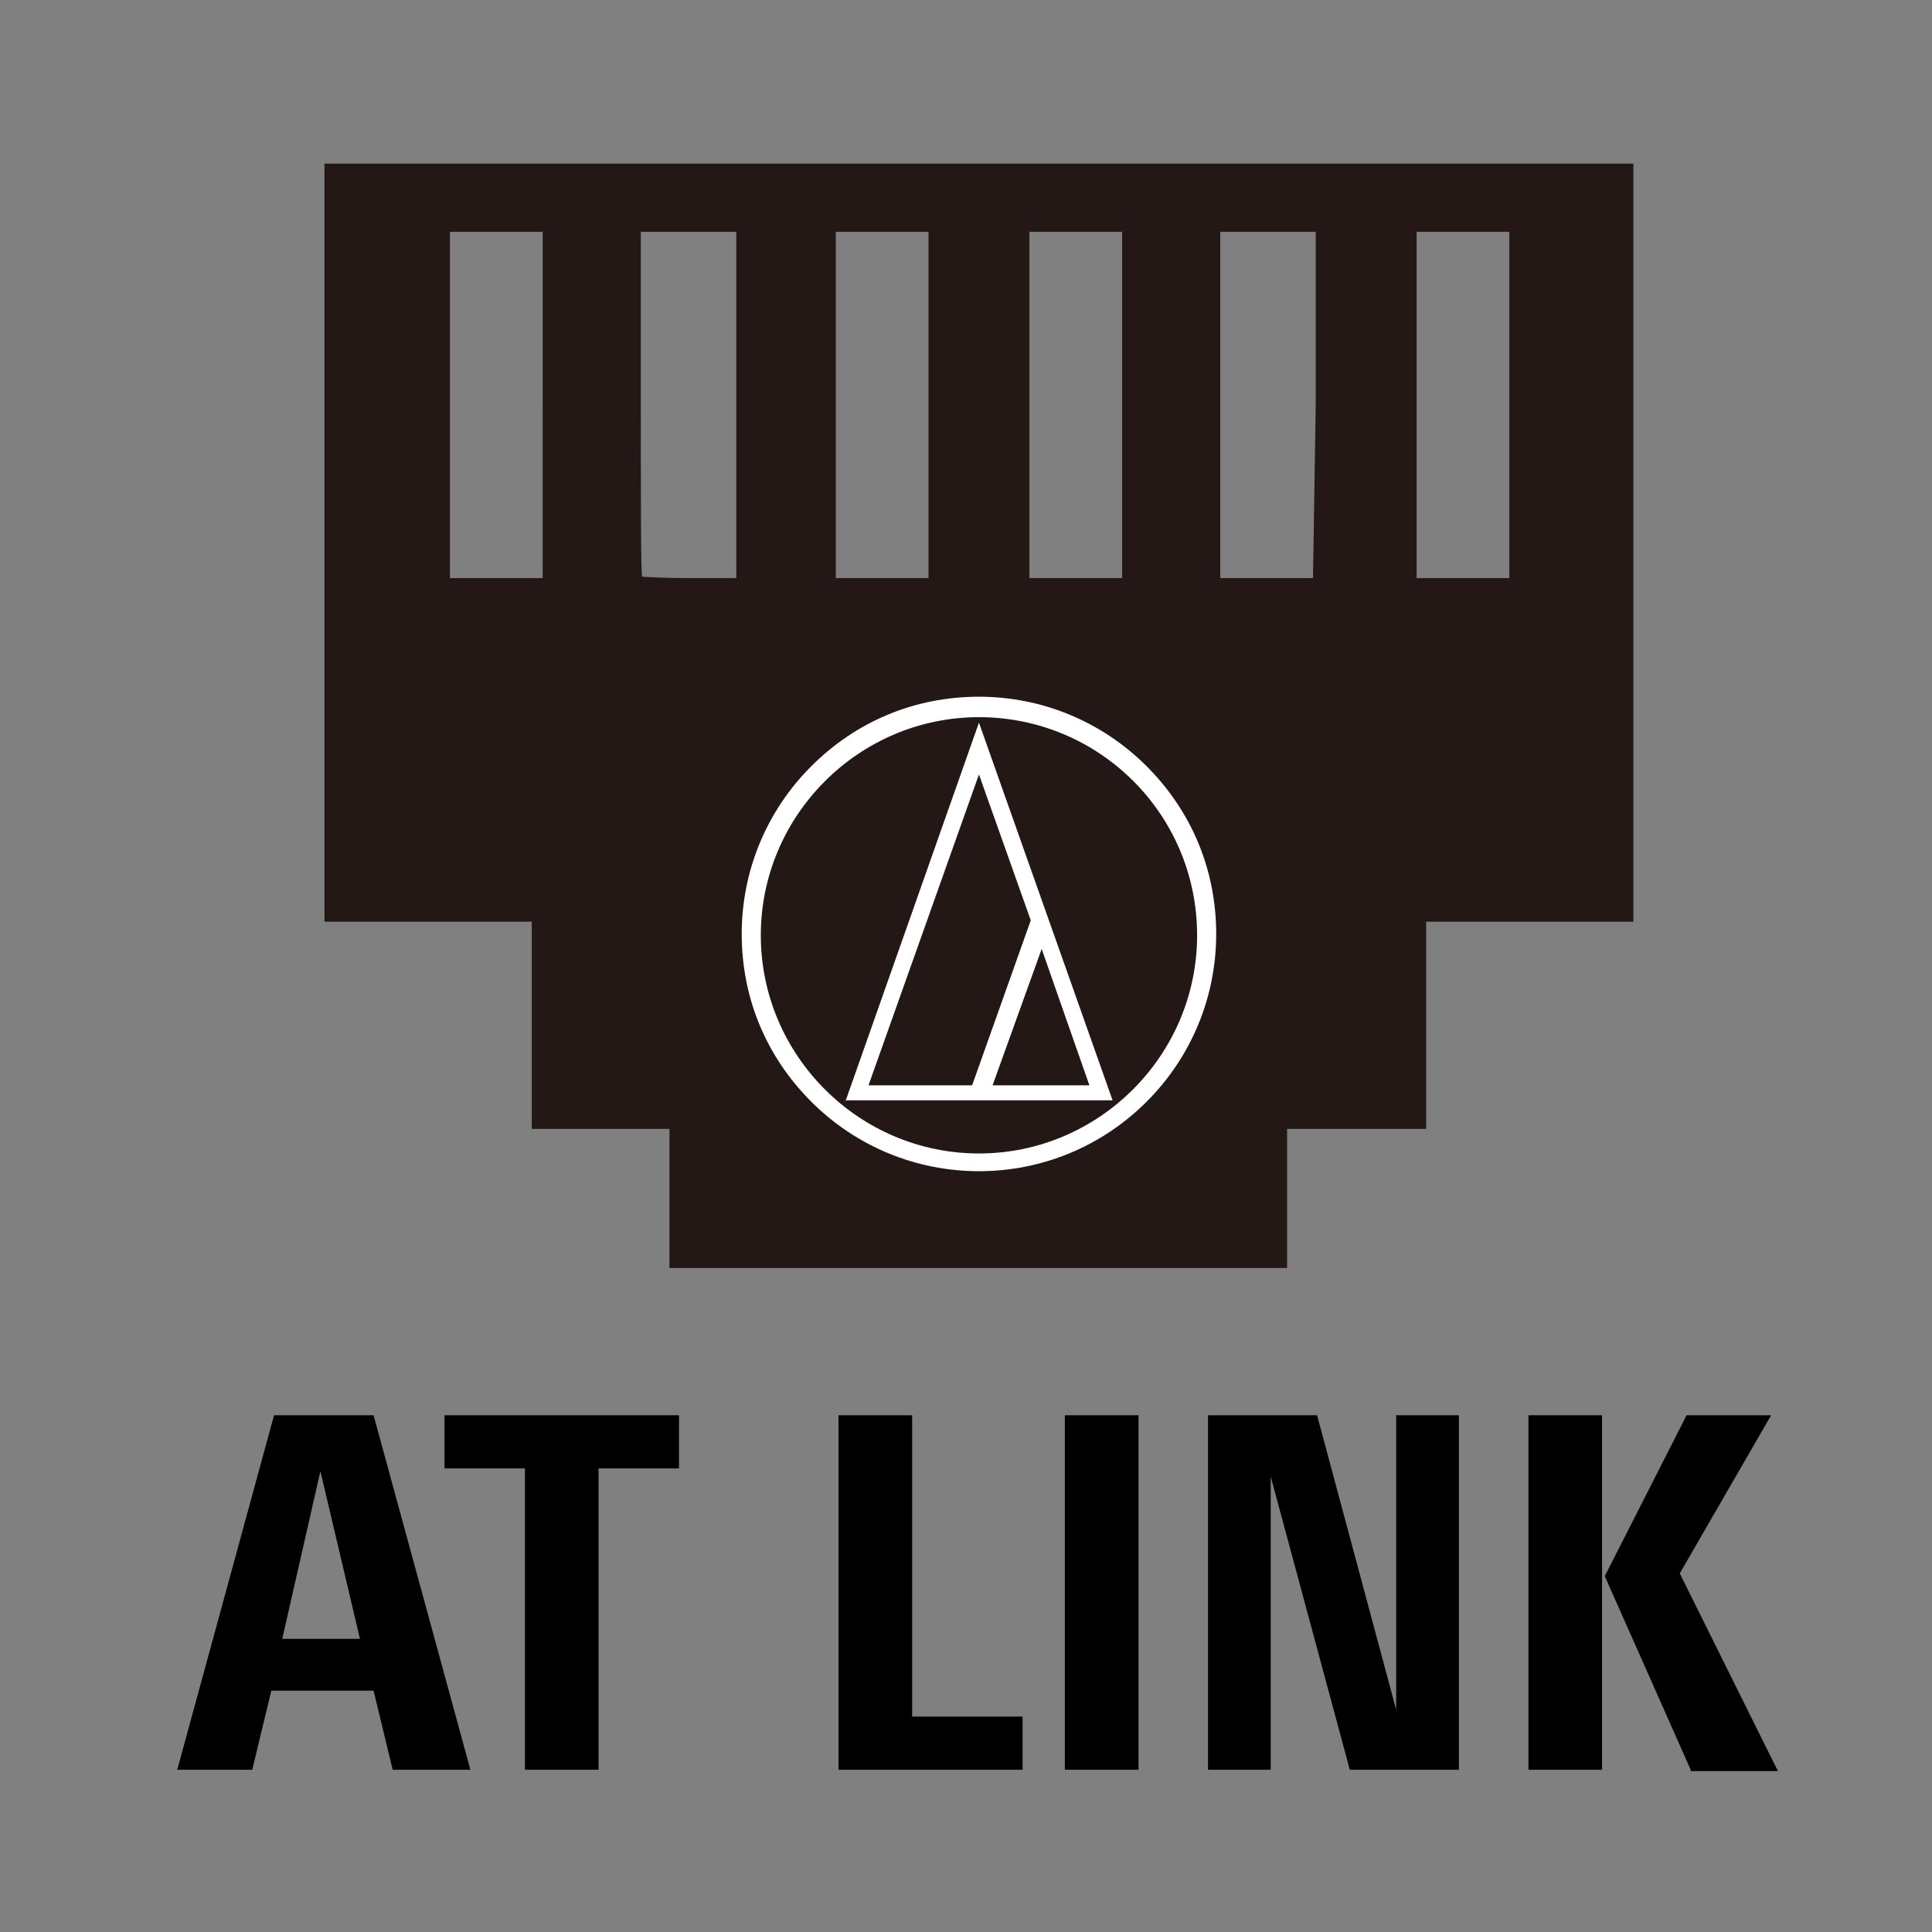
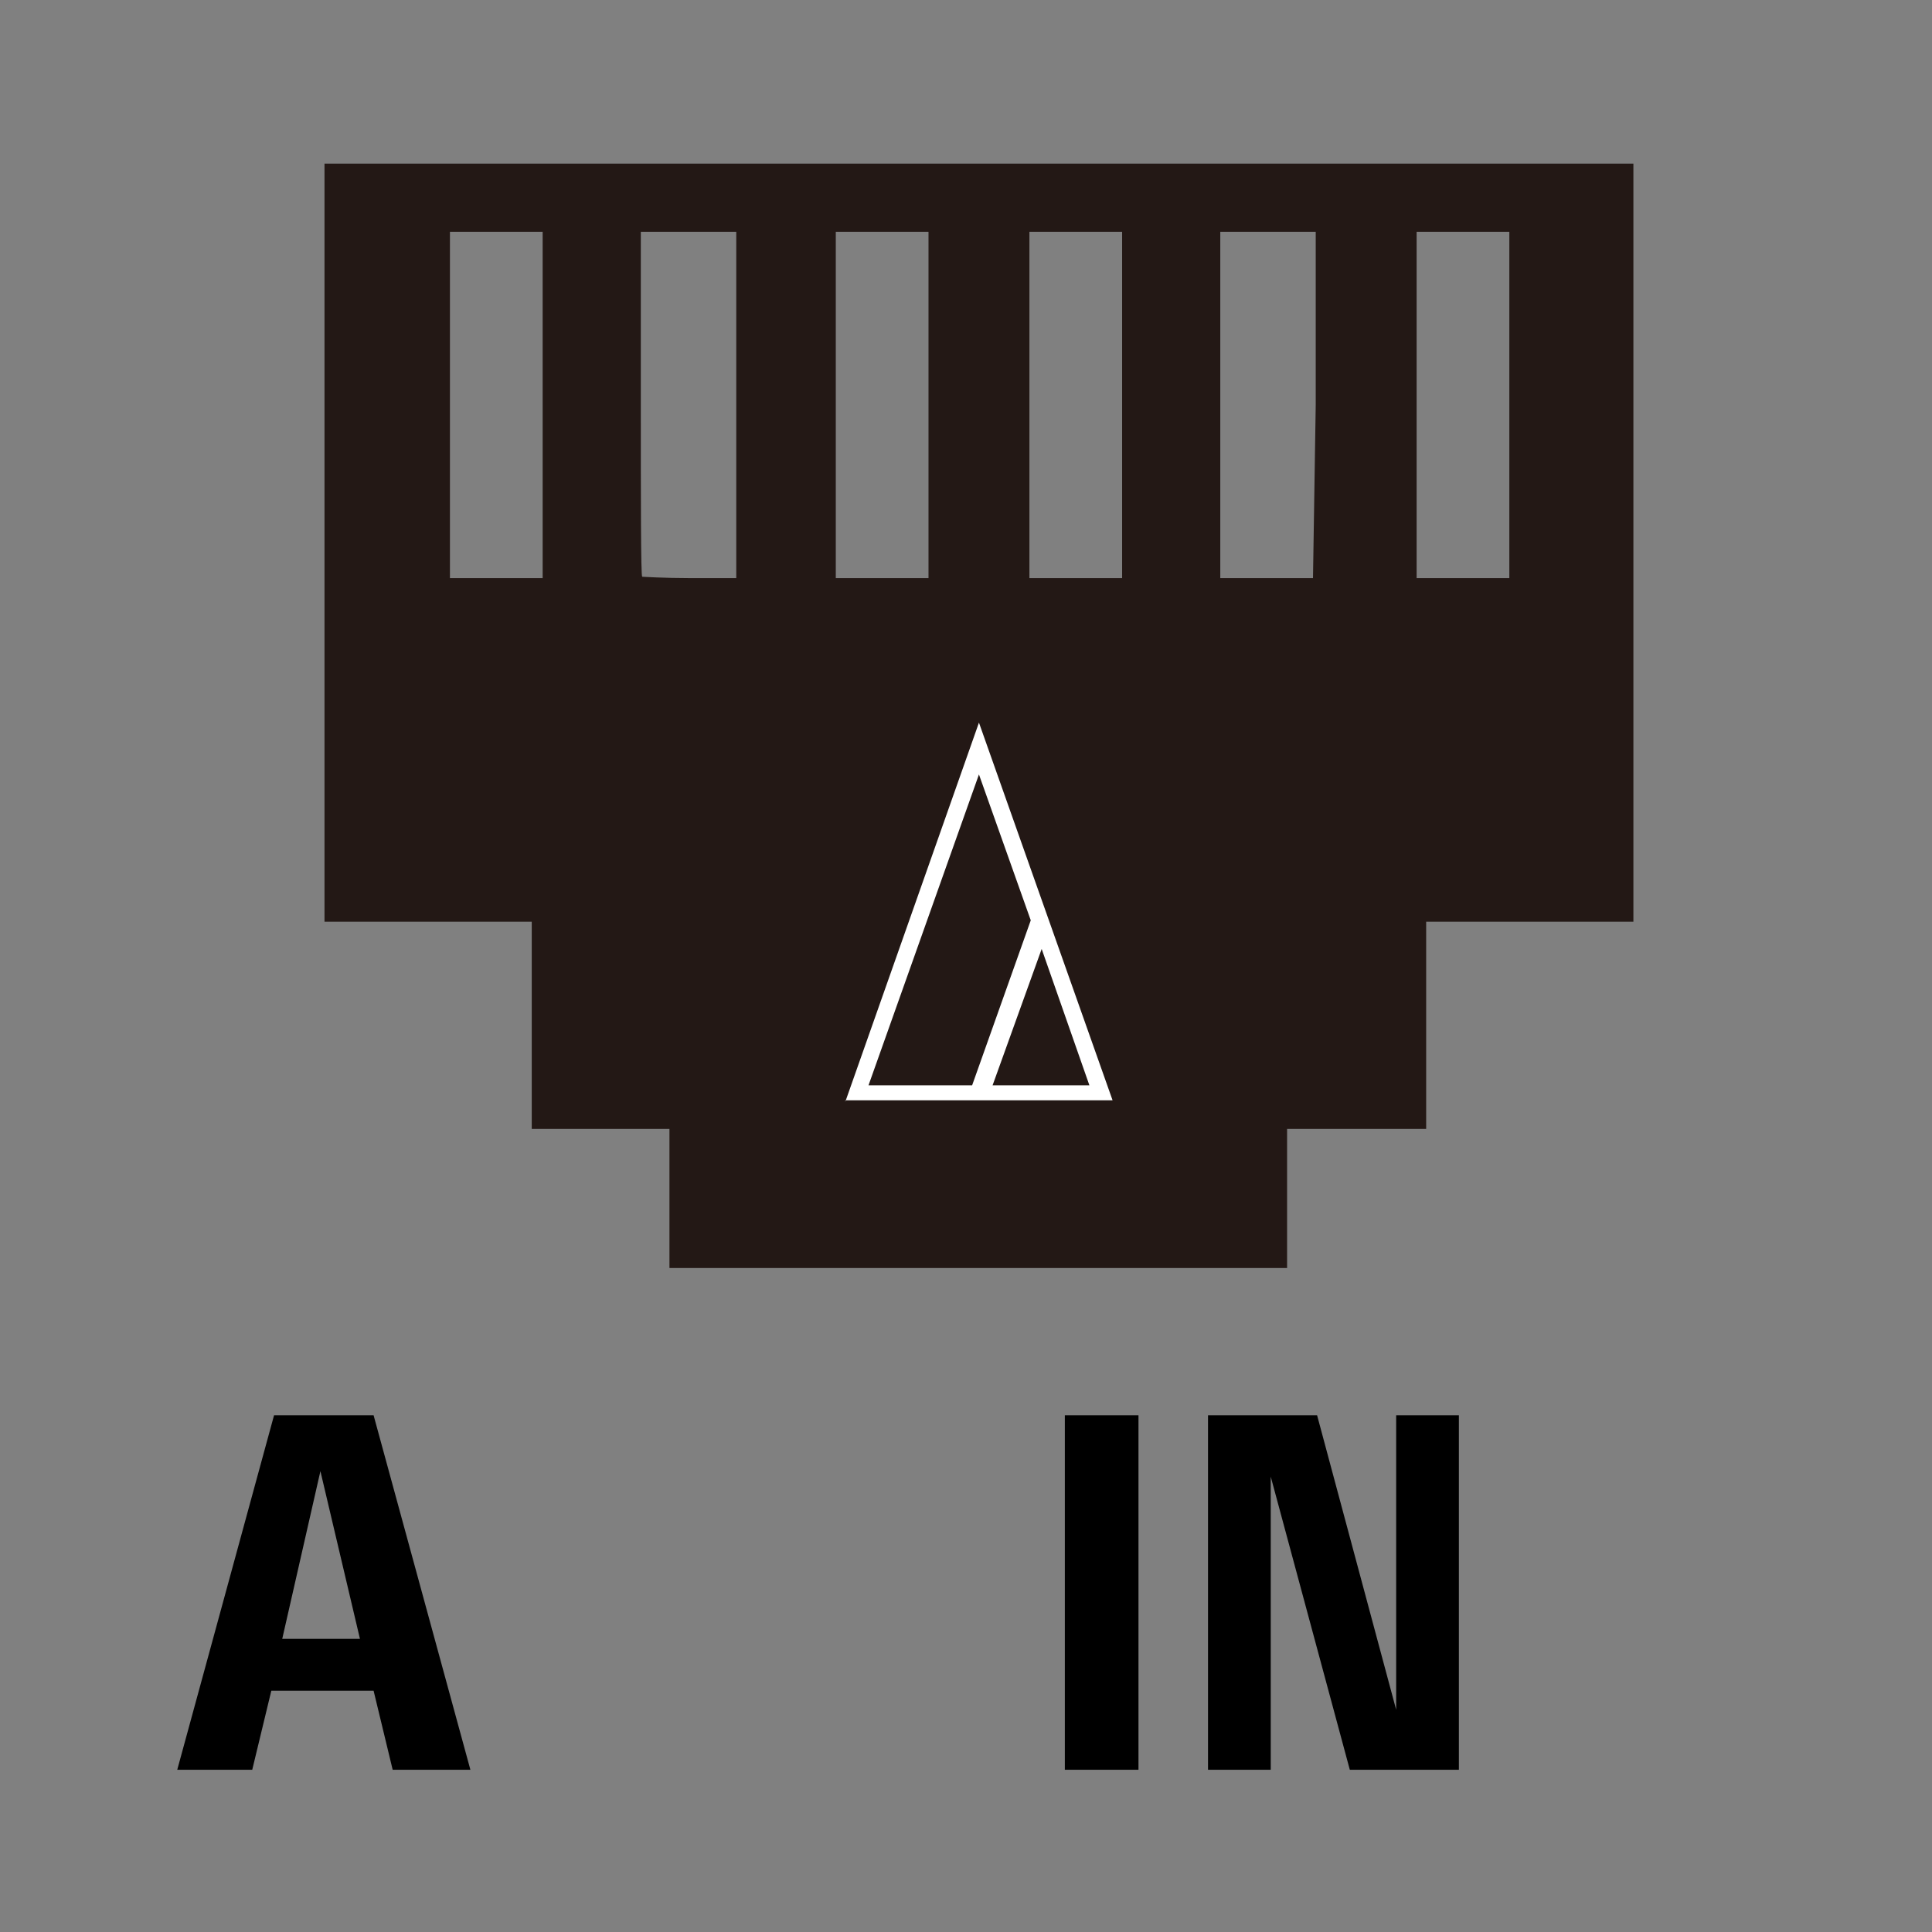
<svg xmlns="http://www.w3.org/2000/svg" version="1.1" id="圖層_1" x="0px" y="0px" viewBox="0 0 141.7 141.7" style="enable-background:new 0 0 141.7 141.7;" xml:space="preserve">
  <rect x="0" y="0" width="141.7" height="141.7" fill="#808080" stroke="none" />
  <style type="text/css">
	.st0{fill:#231815;}
	.st1{fill:#FFFFFF;}
</style>
  <path id="path4512" class="st0" d="M49.1,87.9v-5.1H44h-5v-7.6v-7.6h-7.6h-7.6V39.8V12h48h48v27.8v27.8h-7.6h-7.6v7.6v7.6h-5.1h-5.1  v5.1V93H71.8H49.1V87.9z M39.8,29.7V17h-3.4H33v12.7v12.7h3.4h3.4C39.8,42.4,39.8,29.7,39.8,29.7z M54,29.7V17h-3.5H47v12.6  c0,6.9,0,12.6,0.1,12.7c0,0,1.6,0.1,3.5,0.1H54V29.7z M68.1,29.7V17h-3.4h-3.4v12.7v12.7h3.4h3.4V29.7z M82.3,29.7V17h-3.4h-3.4  v12.7v12.7h3.4h3.4V29.7z M96.5,29.7V17H93h-3.5v12.7v12.7h3.4h3.4L96.5,29.7z M110.7,29.7V17h-3.4h-3.4v12.7v12.7h3.4h3.4V29.7z" />
  <g>
    <path d="M28.8,129.8l-1.4-5.8h-7.5l-1.4,5.8h-5.5l7.1-26h7.3l7.1,26H28.8z M23.5,107.9l-2.8,12.3h5.7L23.5,107.9z" />
-     <path d="M43.9,107.7v22.1h-5.4v-22.1h-5.9v-3.9h17.2v3.9H43.9z" />
-     <path d="M61.5,129.8v-26h5.4v22.1H75v3.9H61.5z" />
    <path d="M78.1,129.8v-26h5.4v26H78.1z" />
    <path d="M99,129.8l-5.8-21.5v21.5h-4.6v-26h8l5.8,21.6v-21.6h4.6v26H99z" />
-     <path d="M112.1,129.8v-26h5.4v26H112.1z M124,129.8l-6.3-14.2l6-11.8h6.2l-6.7,11.6l7.2,14.5H124z" />
  </g>
  <g>
    <g>
-       <path class="st1" d="M71.8,85.9c-4.6,0-9-1.8-12.3-5.1c-3.3-3.3-5.1-7.6-5.1-12.3c0-4.6,1.8-9,5.1-12.3c3.3-3.3,7.6-5.1,12.3-5.1    c4.6,0,9,1.8,12.3,5.1c3.3,3.3,5.1,7.6,5.1,12.3c0,4.6-1.8,9-5.1,12.3C80.8,84.1,76.4,85.9,71.8,85.9z M71.8,52.6    c-8.8,0-16,7.2-16,16c0,8.8,7.2,16,16,16c8.8,0,16-7.2,16-16C87.8,59.7,80.6,52.6,71.8,52.6z" />
-     </g>
+       </g>
    <g>
      <path class="st1" d="M62,80.8L71.8,53l9.8,27.7H62z M72.8,79.6h7.1l-3.5-10L72.8,79.6z M63.7,79.6h7.6l4.3-12.1l-3.8-10.7    L63.7,79.6z" />
    </g>
  </g>
</svg>